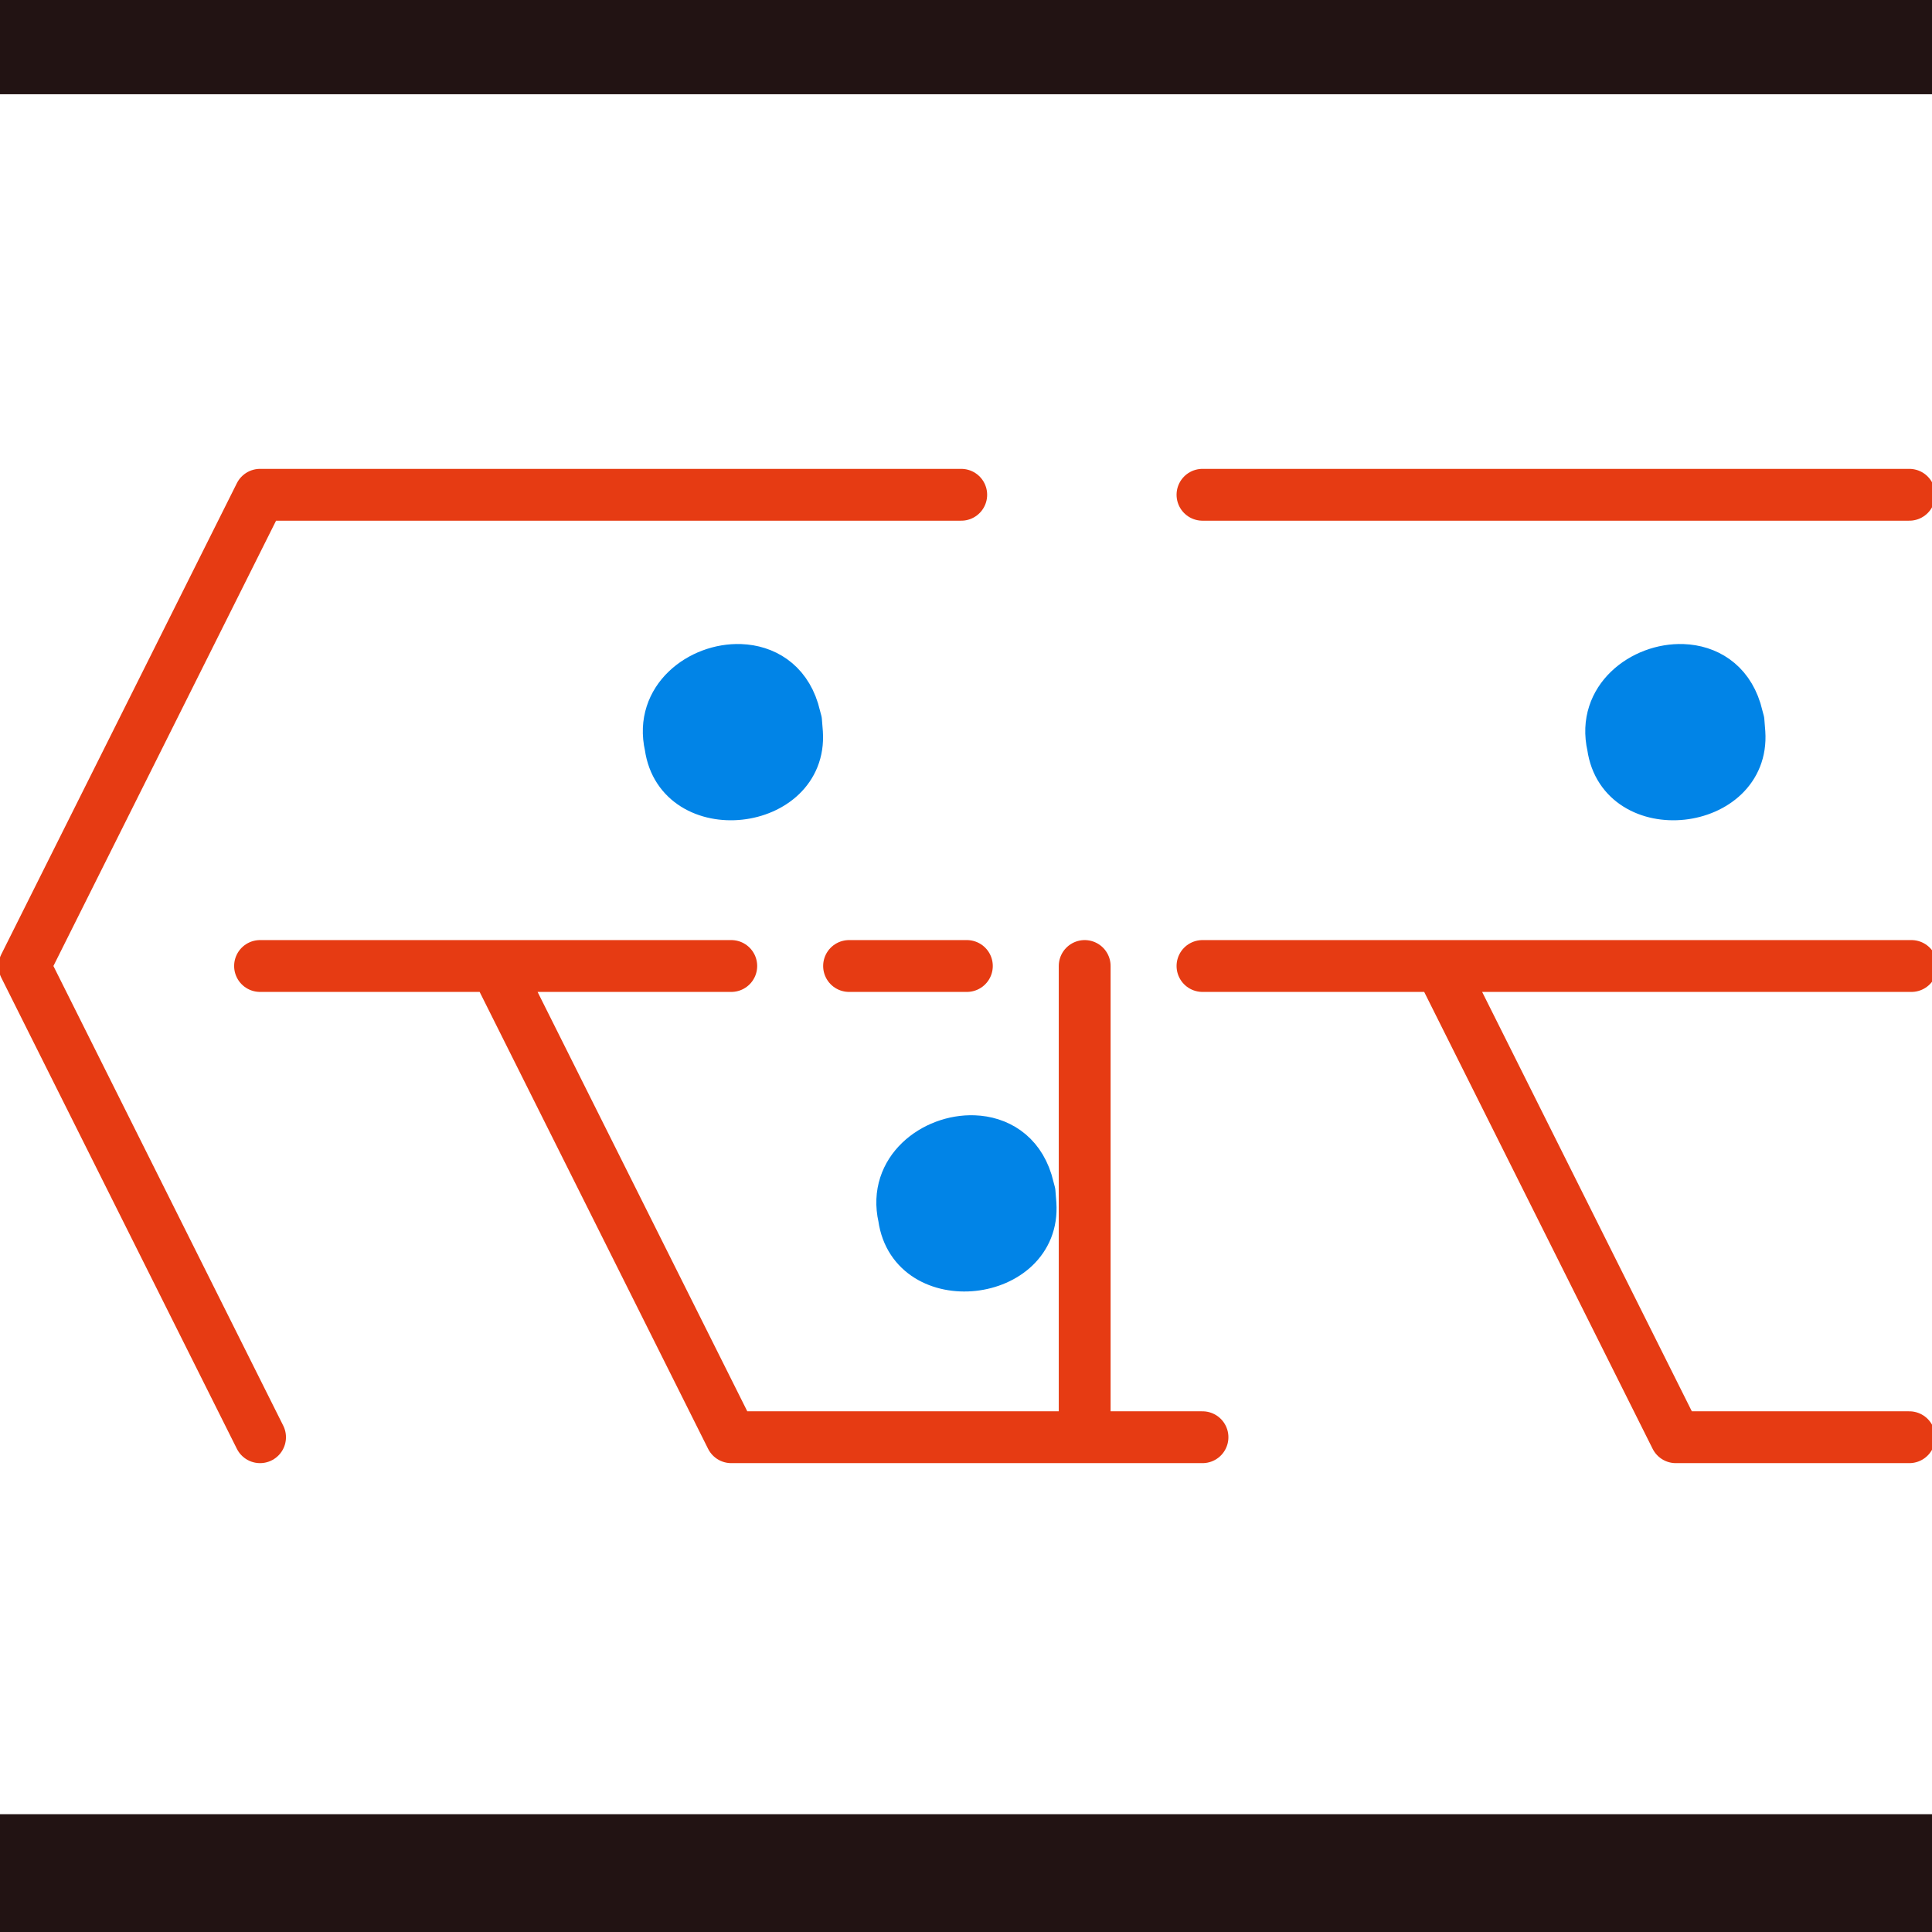
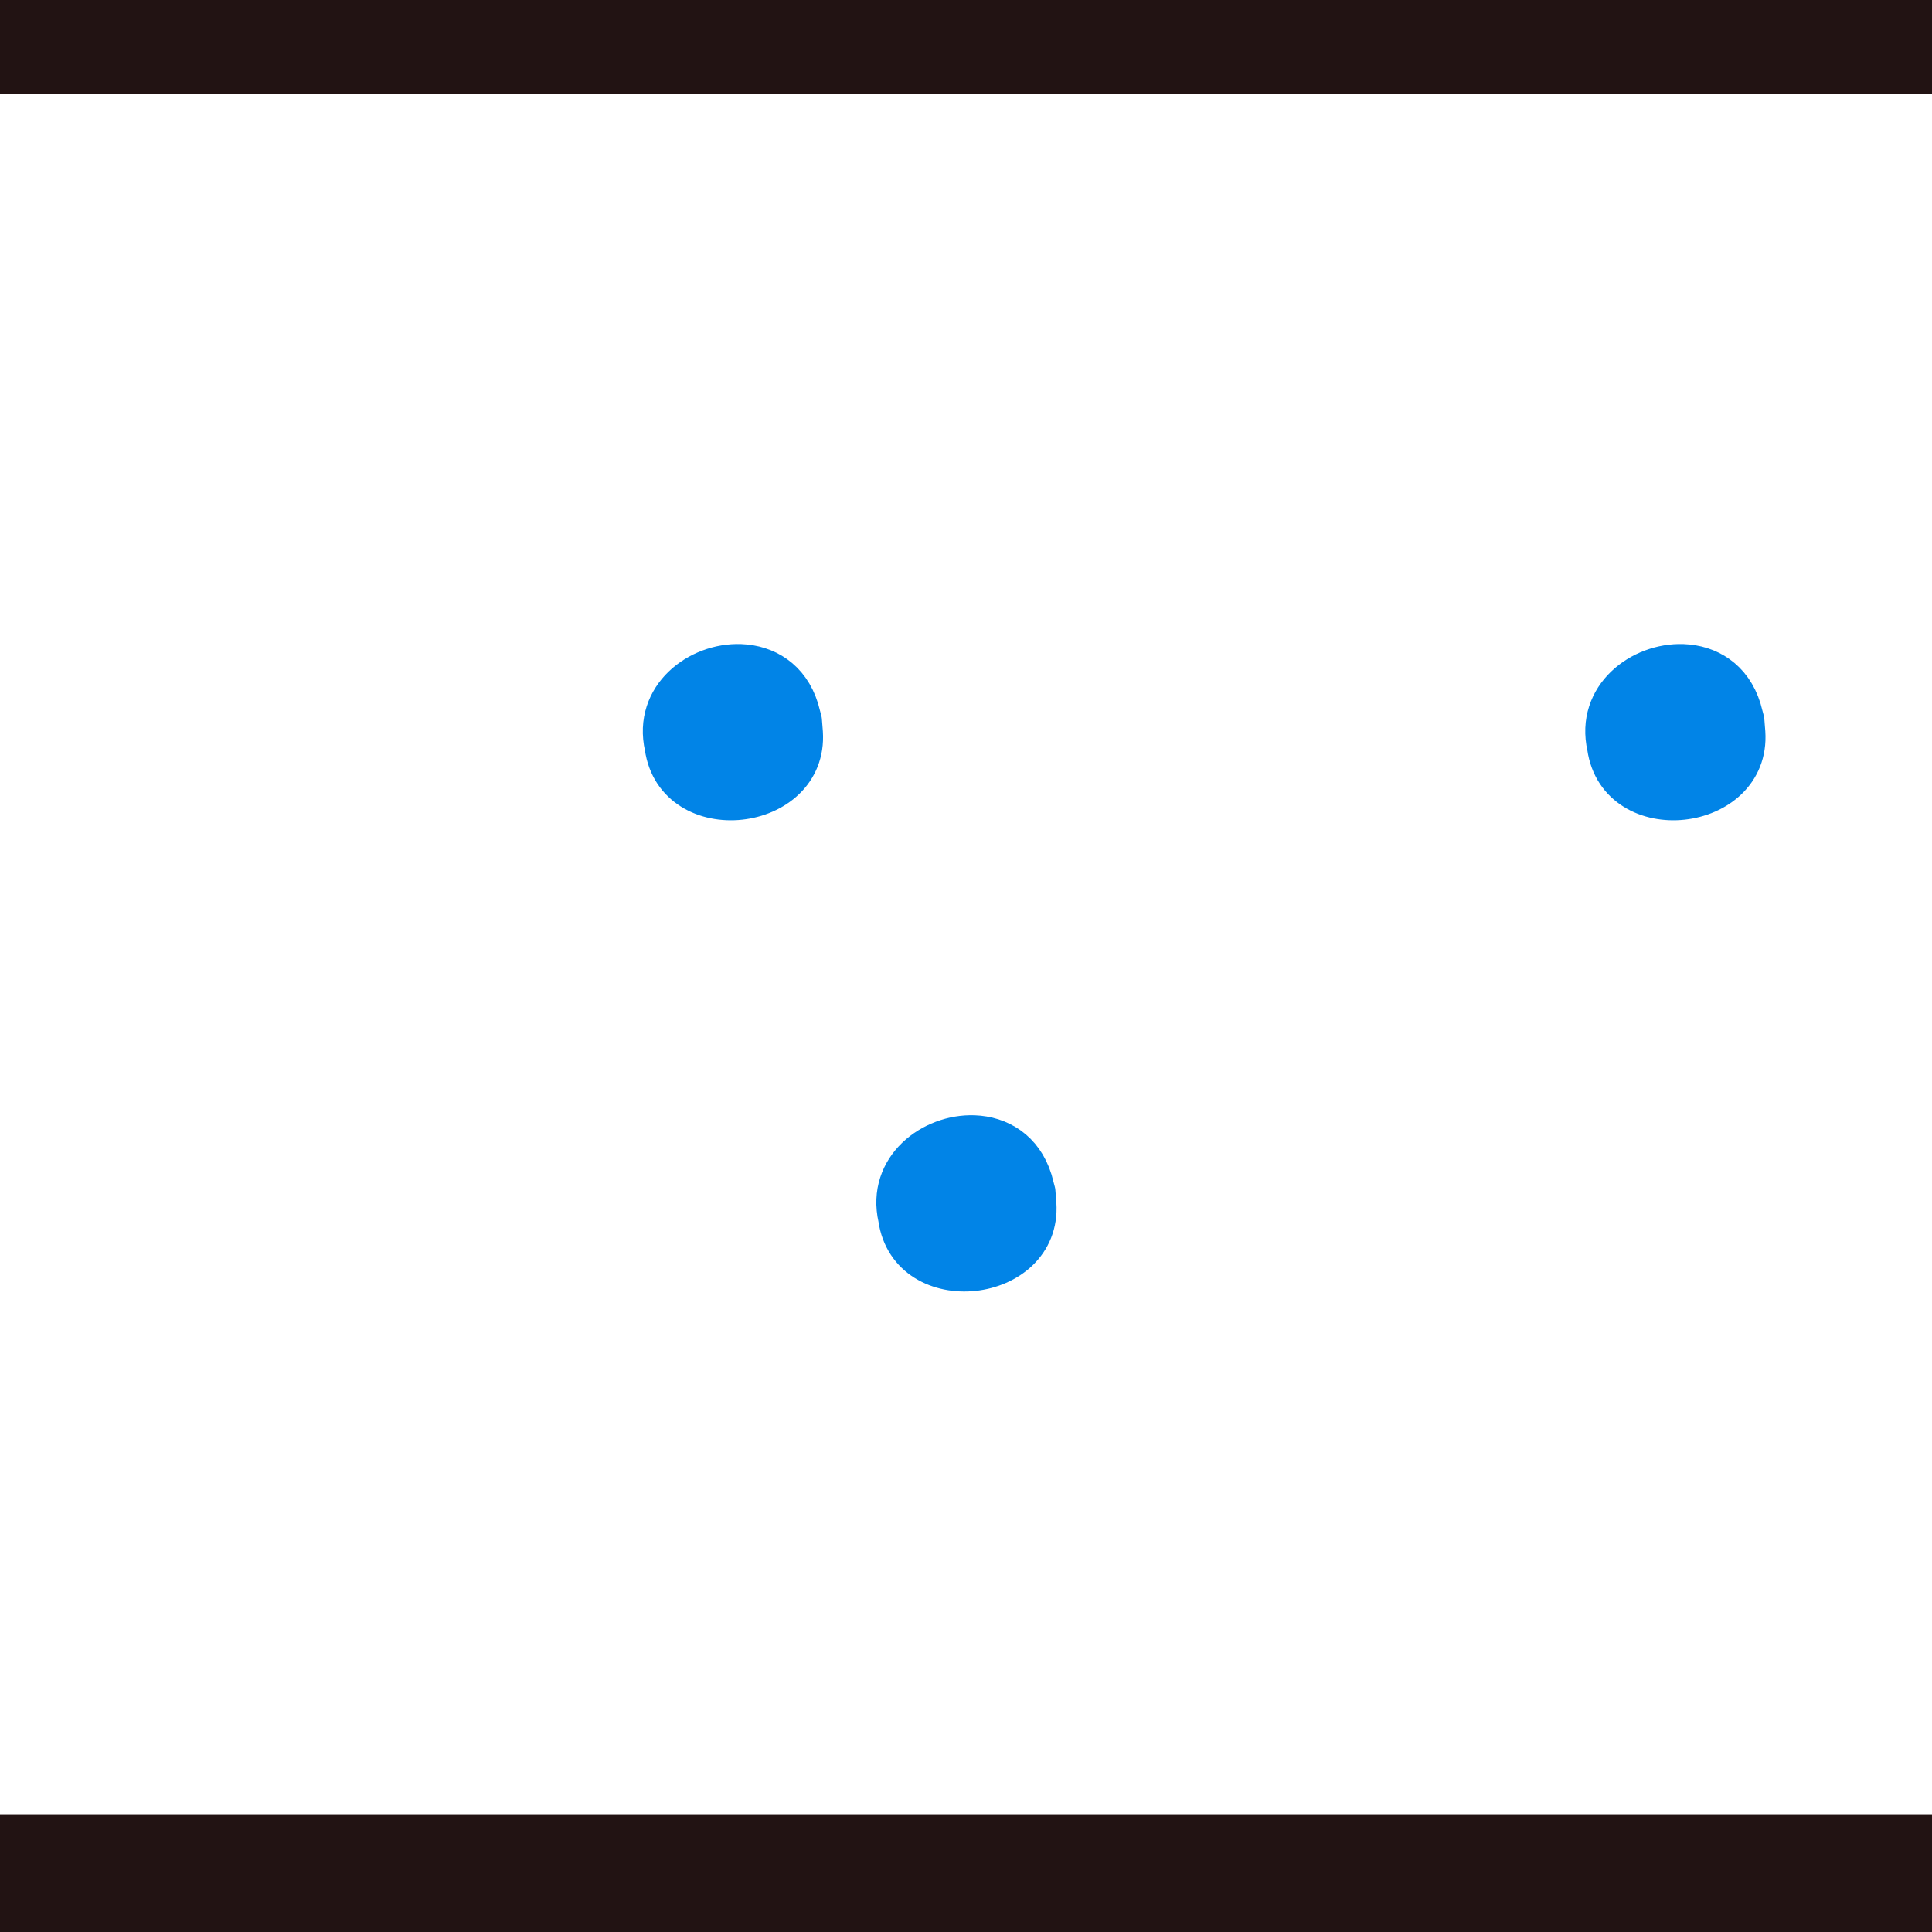
<svg xmlns="http://www.w3.org/2000/svg" xmlns:ns1="http://sodipodi.sourceforge.net/DTD/sodipodi-0.dtd" xmlns:ns2="http://www.inkscape.org/namespaces/inkscape" version="1.1" viewBox="0 0 410 410" width="410" height="410" id="svg8" ns1:docname="KargWare_FavIcon.svg" ns2:version="0.92.2 (5c3e80d, 2017-08-06)" ns2:export-filename="C:\xampp\htdocs\www\kargware.dews\favicons\KargWare_FavIcon 150dpi.png" ns2:export-xdpi="150.0878" ns2:export-ydpi="150.0878">
  <defs id="defs12" />
  <ns1:namedview pagecolor="#ffffff" bordercolor="#666666" borderopacity="1" objecttolerance="10" gridtolerance="10" guidetolerance="10" ns2:pageopacity="0" ns2:pageshadow="2" ns2:window-width="1920" ns2:window-height="1017" id="namedview10" showgrid="false" showguides="true" ns2:guide-bbox="true" ns2:zoom="1.3489877" ns2:cx="134.81201" ns2:cy="203.41525" ns2:window-x="-8" ns2:window-y="-8" ns2:window-maximized="1" ns2:current-layer="svg8" ns2:snap-bbox="true" ns2:bbox-nodes="true">
    <ns1:guide position="460.371,205" orientation="0,1" id="guide4512" ns2:locked="false" ns2:label="" ns2:color="rgb(0,0,255)" />
  </ns1:namedview>
-   <path ns2:connector-curvature="0" id="path2" d="M 230.186,305 V 205 m -175,0 h 100 m -50,0 50,100 h 100 m 50.447,-100 h 100 m -100,0 h -50.447 m 50.447,0 50,100 h 49.553 M 55.186,305 C 38.519,271.667 21.852,238.333 5.186,205 l 50,-100 L 203.988,105 m 51.198,-1e-5 h 150 m -225,100 c 8.333,0 16.667,0 25,0" style="fill:#e63b13;fill-opacity:0;fill-rule:evenodd;stroke:#e63b13;stroke-width:11;stroke-linecap:round;stroke-linejoin:round;stroke-miterlimit:4;stroke-dasharray:none;stroke-opacity:1" class="logo-kargware-lines" />
  <path ns2:connector-curvature="0" id="path4" d="m 157.162,140.68 c -9.027,-0.33 -18.825,6.978 -16.361,17.854 2.485,17.381 30.975,14.137 29.832,-3.074 l -0.205,-2.58 -0.664,-2.477 c -2.047,-6.578 -7.185,-9.525 -12.602,-9.723 z m 200,0 c -9.027,-0.33 -18.825,6.978 -16.361,17.854 2.485,17.381 30.975,14.137 29.832,-3.074 l -0.205,-2.58 -0.664,-2.477 c -2.047,-6.578 -7.185,-9.525 -12.602,-9.723 z m -150.447,100 c -9.027,-0.33 -18.824,6.978 -16.359,17.854 2.485,17.381 30.973,14.138 29.83,-3.074 l -0.205,-2.58 -0.664,-2.477 c -2.047,-6.578 -7.185,-9.525 -12.602,-9.723 z" style="display:inline;fill:#0184e7;fill-opacity:1;stroke:#0184e7;stroke-width:8;stroke-linecap:butt;stroke-linejoin:round;stroke-miterlimit:4;stroke-dasharray:none;stroke-opacity:1" class="logo-kargware-dots" />
  <rect style="fill:#221313;fill-opacity:1;stroke:#0184e7;stroke-width:0;stroke-miterlimit:4;stroke-dasharray:none;stroke-opacity:1" id="rect4514" width="410" height="25" x="4.9880867e-007" y="-5" />
  <rect style="fill:#221313;fill-opacity:1;stroke:#0184e7;stroke-width:0;stroke-miterlimit:4;stroke-dasharray:none;stroke-opacity:1" id="rect4514-1" width="410" height="25" x="4.9701572e-007" y="385" />
</svg>